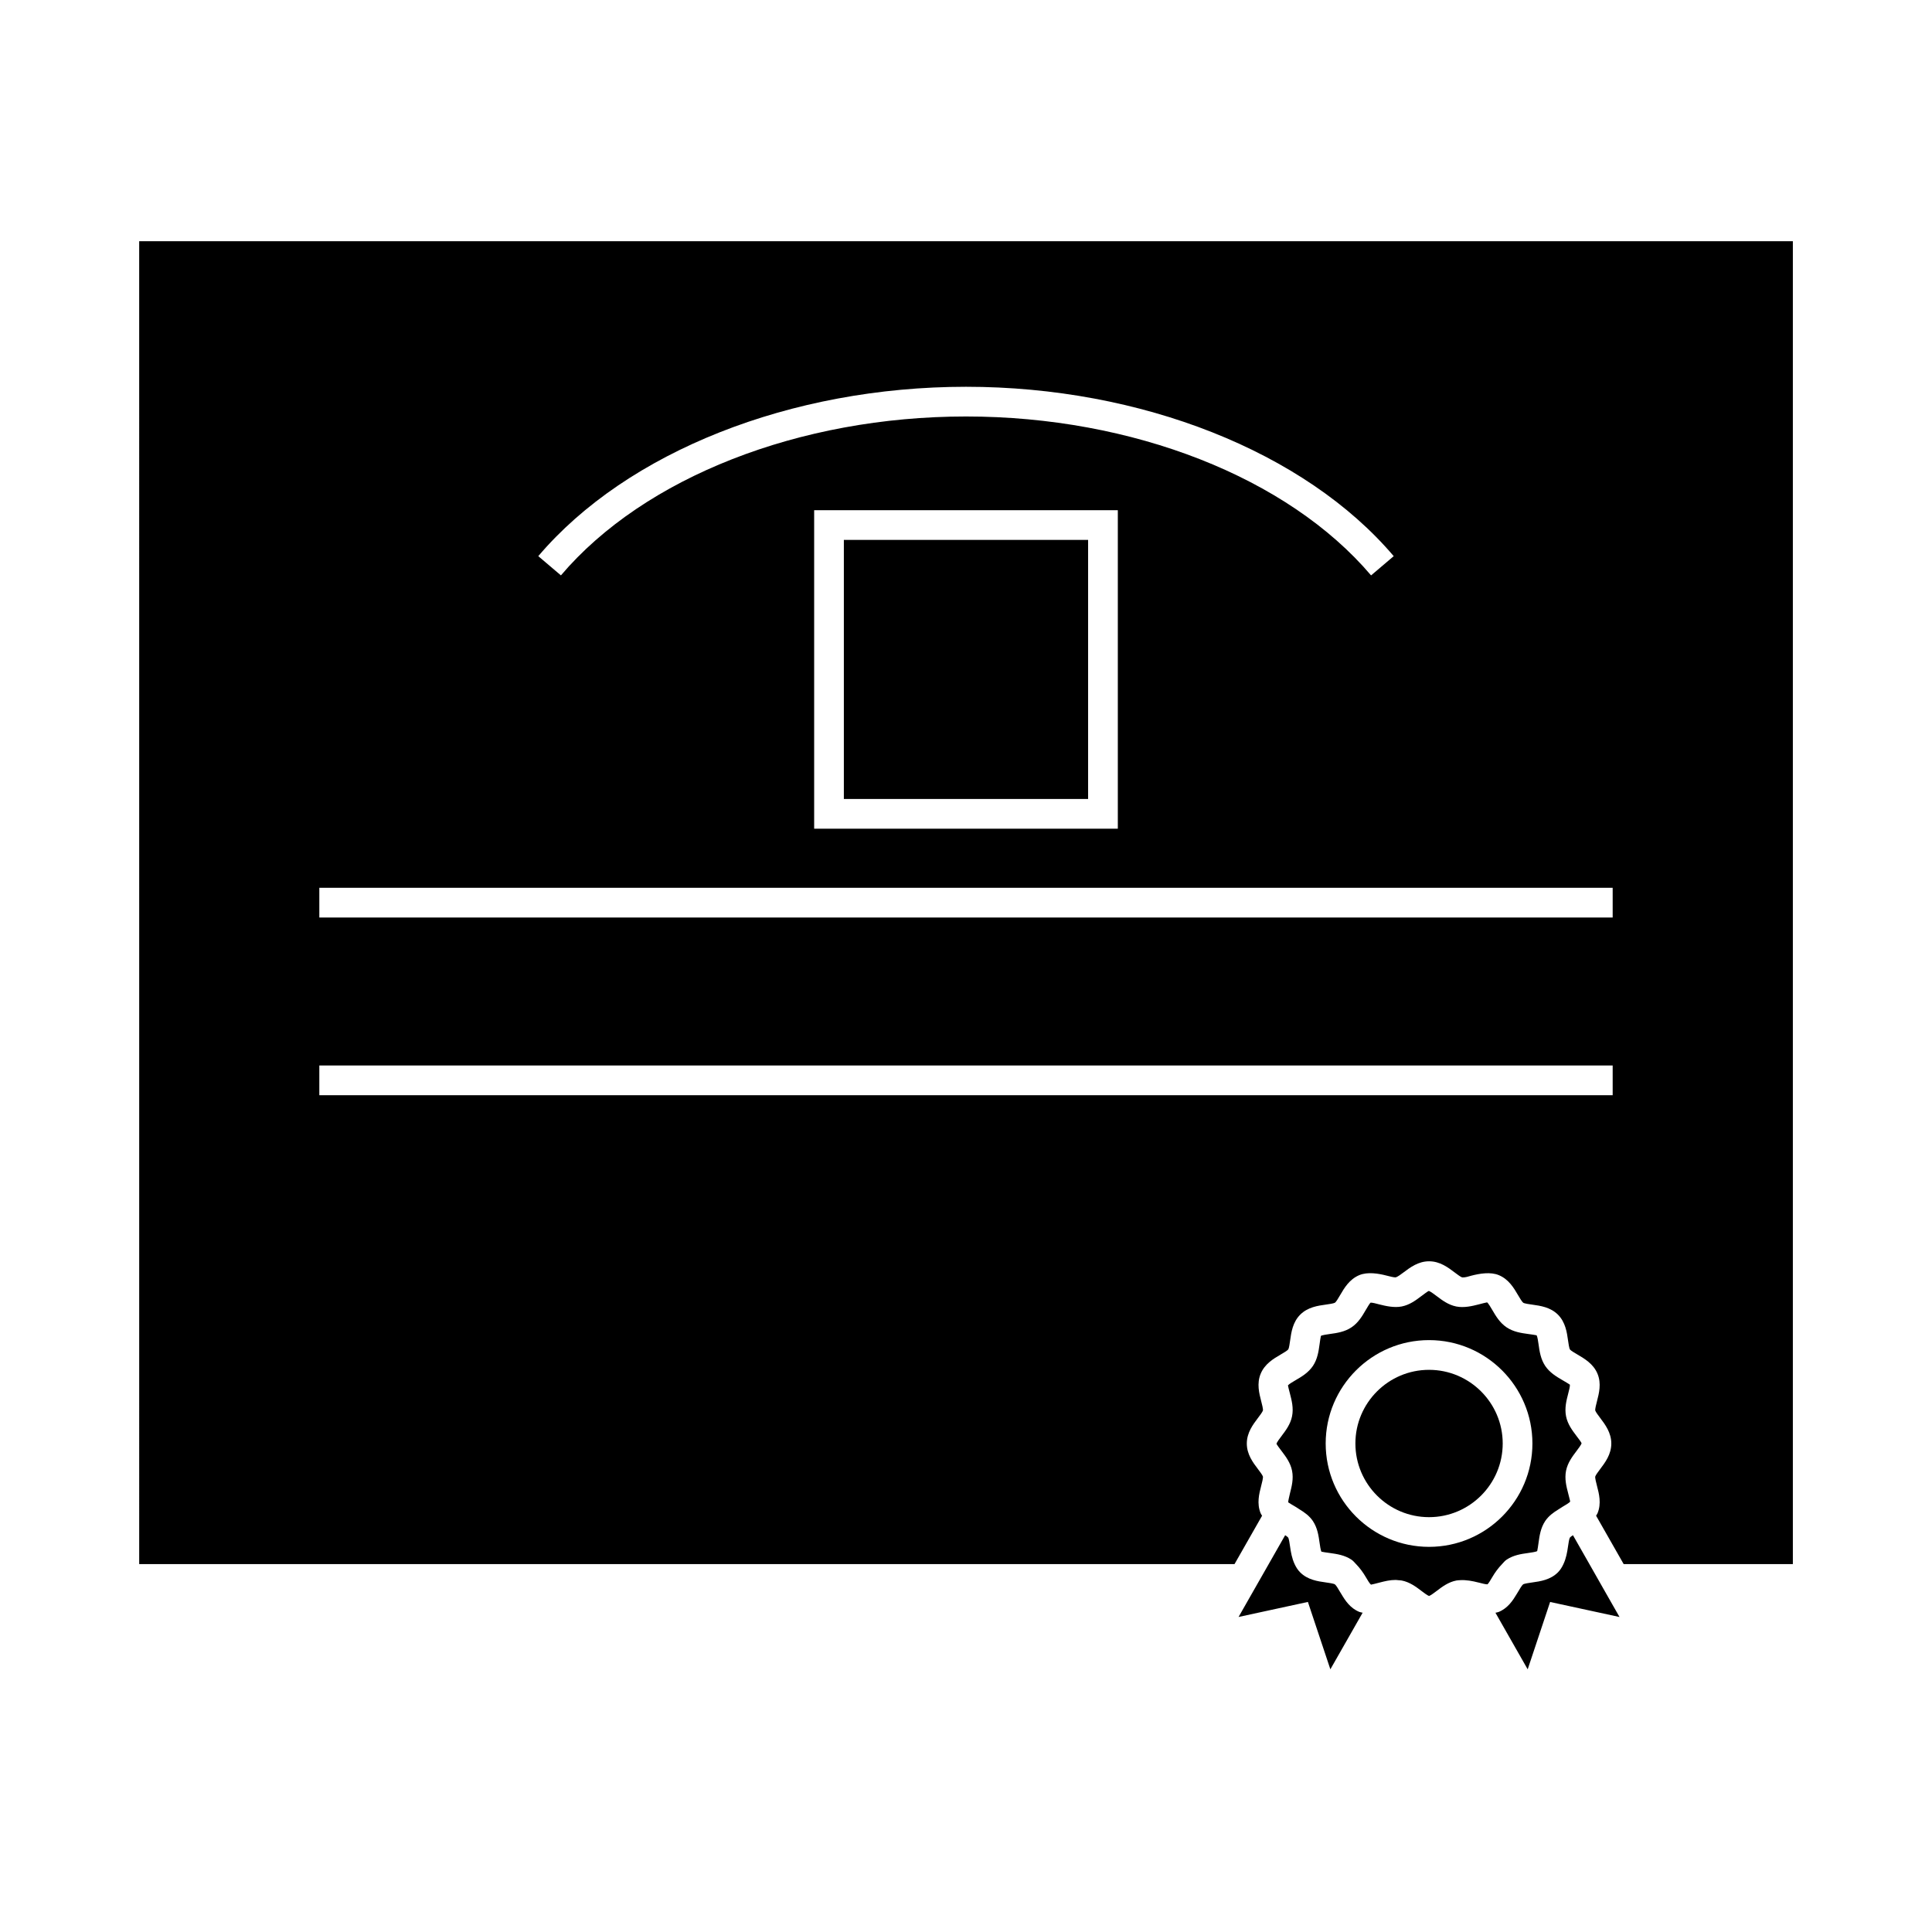
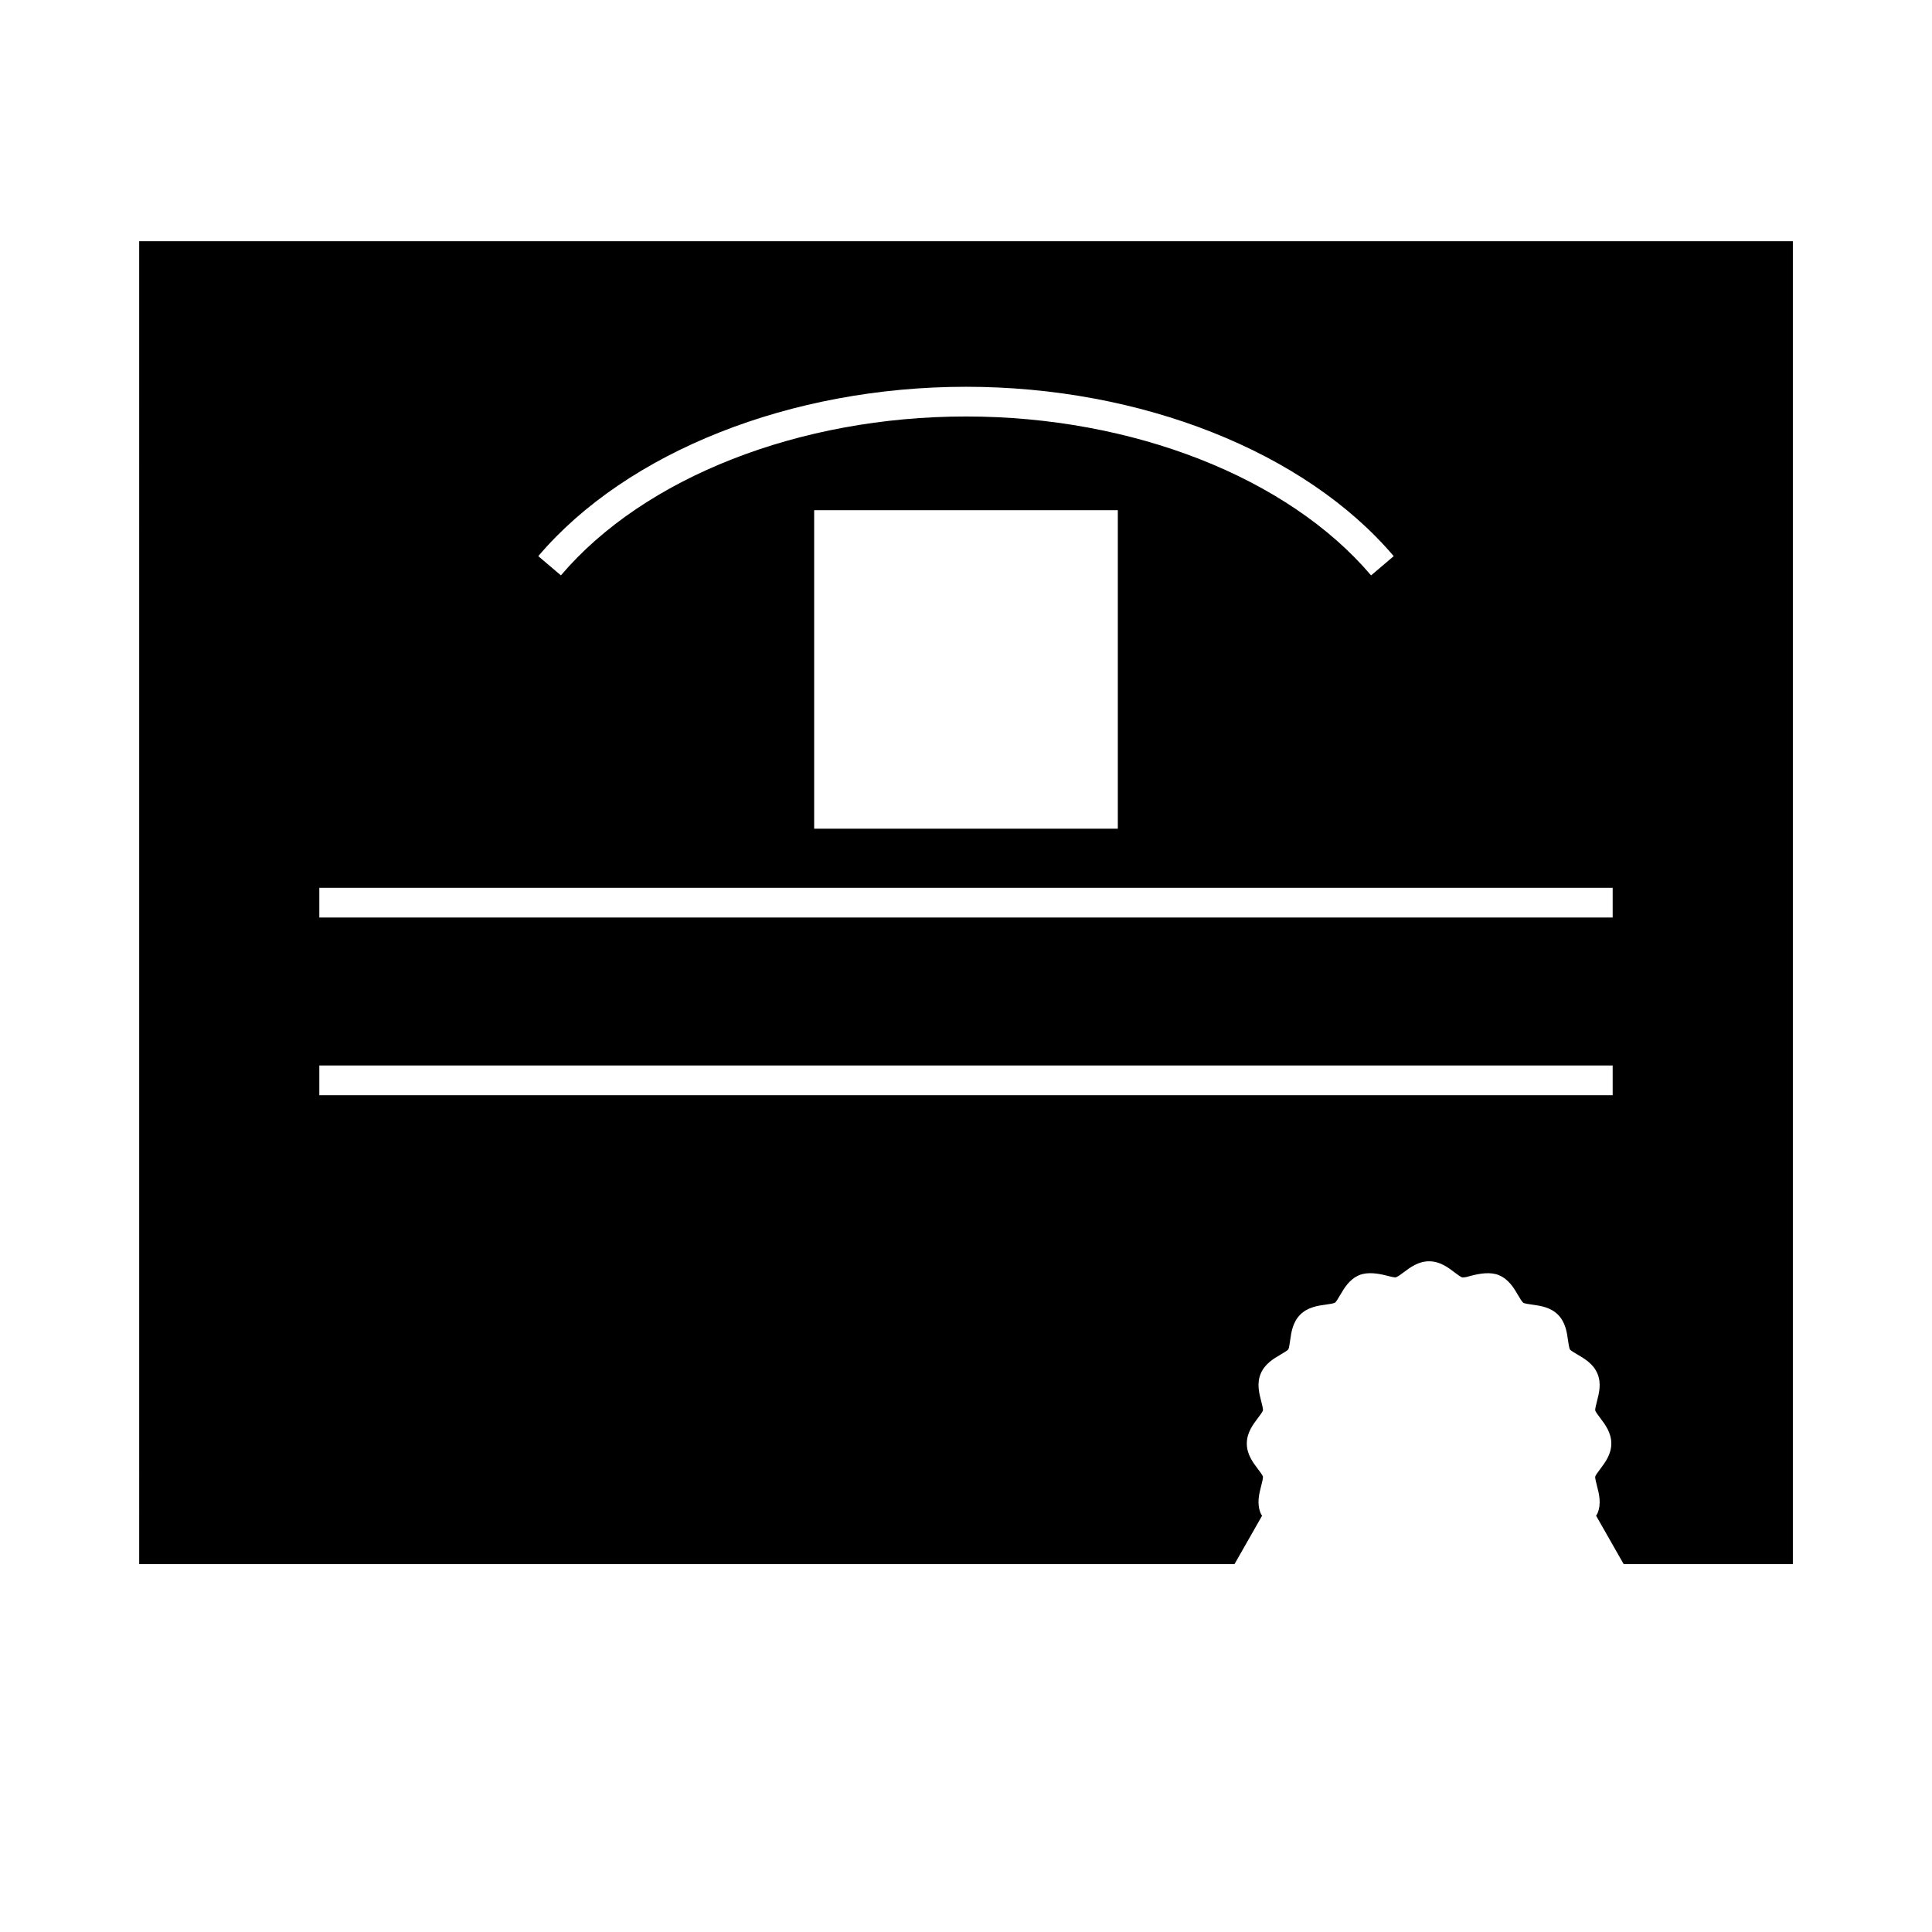
<svg xmlns="http://www.w3.org/2000/svg" fill="#000000" width="800px" height="800px" version="1.1" viewBox="144 144 512 512">
  <g>
-     <path d="m522.71 507.02c-10.766 0-19.516 8.754-19.516 19.516 0 10.77 8.754 19.527 19.516 19.527 10.766 0 19.523-8.758 19.523-19.527 0-10.754-8.758-19.516-19.523-19.516z" />
-     <path d="m543.28 557.32c1.816-1.211 3.867-1.508 5.684-1.758 0.77-0.109 2.066-0.289 2.41-0.508 0.074-0.199 0.258-1.492 0.363-2.262 0.25-1.812 0.547-3.867 1.746-5.684 0.949-1.406 2.219-2.297 3.481-3.074 0.371-0.227 0.75-0.5 1.105-0.707 0.676-0.395 1.812-1.055 2.047-1.395-0.004-0.066-0.051-0.27-0.109-0.508-0.109-0.473-0.289-1.16-0.426-1.684-0.469-1.785-0.988-3.805-0.566-5.969 0.426-2.121 1.66-3.754 2.746-5.191 0.484-0.637 1.289-1.699 1.375-2.113-0.082-0.262-0.887-1.324-1.371-1.957-1.09-1.441-2.324-3.074-2.746-5.184-0.426-2.18 0.102-4.191 0.562-5.977 0.203-0.793 0.52-1.988 0.457-2.394-0.156-0.141-1.297-0.805-1.973-1.203-1.574-0.918-3.359-1.969-4.57-3.769-1.211-1.828-1.508-3.883-1.758-5.699-0.109-0.77-0.293-2.062-0.516-2.414-0.188-0.062-1.48-0.242-2.25-0.348-1.816-0.25-3.871-0.539-5.695-1.754-1.816-1.219-2.859-3-3.785-4.578-0.395-0.676-1.055-1.812-1.402-2.051-0.43 0.074-1.328 0.309-2.195 0.535-1.762 0.457-3.945 0.965-5.961 0.562-2.113-0.426-3.754-1.66-5.191-2.75-0.637-0.484-1.699-1.285-2.109-1.371-0.262 0.082-1.328 0.887-1.961 1.363-1.441 1.09-3.09 2.336-5.207 2.75-1.969 0.387-4.199-0.102-5.961-0.555-0.859-0.234-1.754-0.465-2.277-0.465-0.242 0.164-0.902 1.297-1.297 1.969-0.918 1.578-1.961 3.371-3.777 4.582-1.82 1.219-3.879 1.508-5.699 1.758-0.766 0.109-2.059 0.289-2.398 0.504-0.078 0.203-0.258 1.496-0.363 2.266-0.25 1.812-0.539 3.863-1.742 5.68-1.223 1.82-3.008 2.867-4.586 3.785-0.676 0.395-1.805 1.055-2.047 1.391 0.016 0.211 0.332 1.406 0.535 2.195 0.461 1.785 0.988 3.809 0.555 5.977-0.414 2.109-1.66 3.746-2.75 5.195-0.484 0.637-1.285 1.695-1.375 2.106 0.082 0.258 0.891 1.324 1.375 1.957 1.09 1.441 2.336 3.082 2.75 5.191 0.43 2.172-0.102 4.199-0.555 5.984-0.121 0.477-0.258 1.051-0.352 1.555-0.066 0.336-0.125 0.672-0.105 0.836 0.156 0.137 1.289 0.797 1.961 1.191 0.355 0.211 0.738 0.477 1.113 0.715 1.258 0.777 2.531 1.664 3.469 3.059 1.211 1.832 1.5 3.883 1.754 5.695 0.109 0.77 0.289 2.062 0.508 2.41 0.203 0.074 1.48 0.25 2.25 0.355 1.82 0.258 3.883 0.547 5.711 1.773 0.492 0.332 0.812 0.766 1.207 1.172 1.043 1.066 1.891 2.258 2.566 3.406 0.387 0.672 1.051 1.793 1.387 2.031 0.438-0.074 1.328-0.305 2.195-0.531 0.051-0.012 0.117-0.027 0.168-0.043 1.25-0.324 2.656-0.672 4.141-0.672 0.25 0 0.488 0.047 0.734 0.066 0.316 0.027 0.625 0.031 0.93 0.09 2.109 0.414 3.754 1.652 5.199 2.75 0.293 0.219 0.676 0.508 1.039 0.766 0.387 0.27 0.762 0.504 0.988 0.582 0.23-0.078 0.598-0.309 0.988-0.582 0.363-0.258 0.75-0.547 1.039-0.766 1.441-1.098 3.086-2.34 5.199-2.754 0.305-0.059 0.621-0.062 0.934-0.09 1.66-0.117 3.406 0.23 4.871 0.609 0.059 0.012 0.109 0.027 0.164 0.035 0.867 0.227 1.758 0.457 2.281 0.457 0.25-0.168 0.914-1.301 1.312-1.973 0.672-1.145 1.516-2.324 2.555-3.391 0.398-0.414 0.723-0.855 1.223-1.184zm-20.57-3.387c-15.105 0-27.391-12.289-27.391-27.398 0-15.105 12.285-27.391 27.391-27.391 15.105 0 27.395 12.285 27.395 27.391 0.004 15.109-12.289 27.398-27.395 27.398z" />
    <path d="m180.89 558.5h290.27l7.305-12.816c-0.117-0.219-0.277-0.402-0.379-0.652-1.07-2.594-0.395-5.18 0.141-7.262 0.199-0.77 0.539-2.066 0.457-2.477-0.094-0.367-0.82-1.324-1.301-1.957-1.324-1.742-2.965-3.91-2.965-6.789 0-2.875 1.645-5.043 2.965-6.785 0.484-0.637 1.207-1.594 1.309-1.977 0.074-0.398-0.262-1.684-0.461-2.457-0.539-2.082-1.211-4.676-0.141-7.269 1.086-2.629 3.426-4 5.305-5.098 0.707-0.414 1.773-1.035 2.016-1.363 0.203-0.332 0.383-1.621 0.492-2.394 0.301-2.144 0.672-4.812 2.672-6.812 2-1.996 4.664-2.367 6.801-2.664 0.77-0.109 2.066-0.289 2.414-0.504 0.32-0.23 0.945-1.301 1.355-2.004 1.09-1.875 2.457-4.203 5.086-5.301 2.215-0.922 5.09-0.43 7.273 0.137 0.875 0.227 1.785 0.461 2.332 0.461 0.516-0.105 1.477-0.836 2.113-1.312 1.738-1.312 3.906-2.953 6.773-2.953 2.883 0 5.047 1.645 6.789 2.965 0.637 0.477 1.594 1.207 1.977 1.309 0.871 0.047 1.559-0.23 2.441-0.461 2.195-0.57 5.074-1.059 7.277-0.141 2.633 1.098 4 3.426 5.098 5.305 0.414 0.703 1.039 1.77 1.371 2.012 0.332 0.215 1.625 0.395 2.398 0.5 2.141 0.301 4.809 0.668 6.809 2.664 1.988 2.004 2.363 4.664 2.664 6.801 0.109 0.77 0.289 2.066 0.508 2.418 0.23 0.316 1.297 0.934 2.004 1.348 1.867 1.098 4.207 2.461 5.301 5.09 1.074 2.602 0.398 5.195-0.141 7.277-0.199 0.766-0.535 2.059-0.457 2.465 0.094 0.363 0.82 1.324 1.301 1.961 1.316 1.742 2.953 3.91 2.953 6.781 0 2.875-1.645 5.047-2.961 6.789-0.477 0.637-1.203 1.594-1.301 1.977-0.074 0.383 0.262 1.68 0.461 2.449 0.547 2.082 1.219 4.68 0.148 7.269-0.105 0.246-0.262 0.43-0.379 0.652l7.305 12.816h44.84v-350.57h-438.24zm219.11-312c46.398 0 89.832 17.199 113.35 44.887l-6 5.098c-22.062-25.977-63.199-42.113-107.35-42.113-44.156 0-85.289 16.137-107.35 42.109l-6-5.098c23.512-27.68 66.941-44.883 113.35-44.883zm40.234 32.711v84.398h-80.473v-84.398zm-211.61 100.07h342.75v7.871h-342.75zm0 47.09h342.75v7.871h-342.75z" />
-     <path d="m565.21 558.5-4.359-7.652c-0.379 0.242-0.703 0.477-0.82 0.641-0.203 0.332-0.387 1.633-0.5 2.402-0.199 1.422-0.477 3.07-1.203 4.609-0.355 0.766-0.793 1.516-1.453 2.184-2.012 2.012-4.68 2.383-6.824 2.684-0.766 0.109-2.062 0.289-2.41 0.504-0.32 0.234-0.945 1.297-1.355 2-0.094 0.164-0.203 0.336-0.305 0.504-1.055 1.773-2.387 3.805-4.801 4.801-0.273 0.109-0.578 0.148-0.871 0.219l8.543 14.992 5.945-17.848 18.395 3.984-3.504-6.144z" />
-     <path d="m367.63 287.08h64.73v68.656h-64.73z" />
-     <path d="m499.43 566.37c-0.102-0.164-0.211-0.336-0.305-0.492-0.41-0.703-1.027-1.77-1.359-2.004-0.355-0.227-1.648-0.41-2.418-0.516-2.141-0.301-4.801-0.672-6.797-2.672-0.668-0.66-1.105-1.418-1.465-2.184-0.723-1.539-0.996-3.191-1.203-4.625-0.109-0.77-0.289-2.062-0.508-2.41-0.109-0.152-0.426-0.379-0.797-0.621l-4.359 7.652-4.488 7.871-3.5 6.144 18.375-3.984 5.953 17.855 8.551-15c-0.301-0.074-0.609-0.109-0.887-0.219-2.418-0.992-3.746-3.019-4.793-4.797z" />
  </g>
</svg>